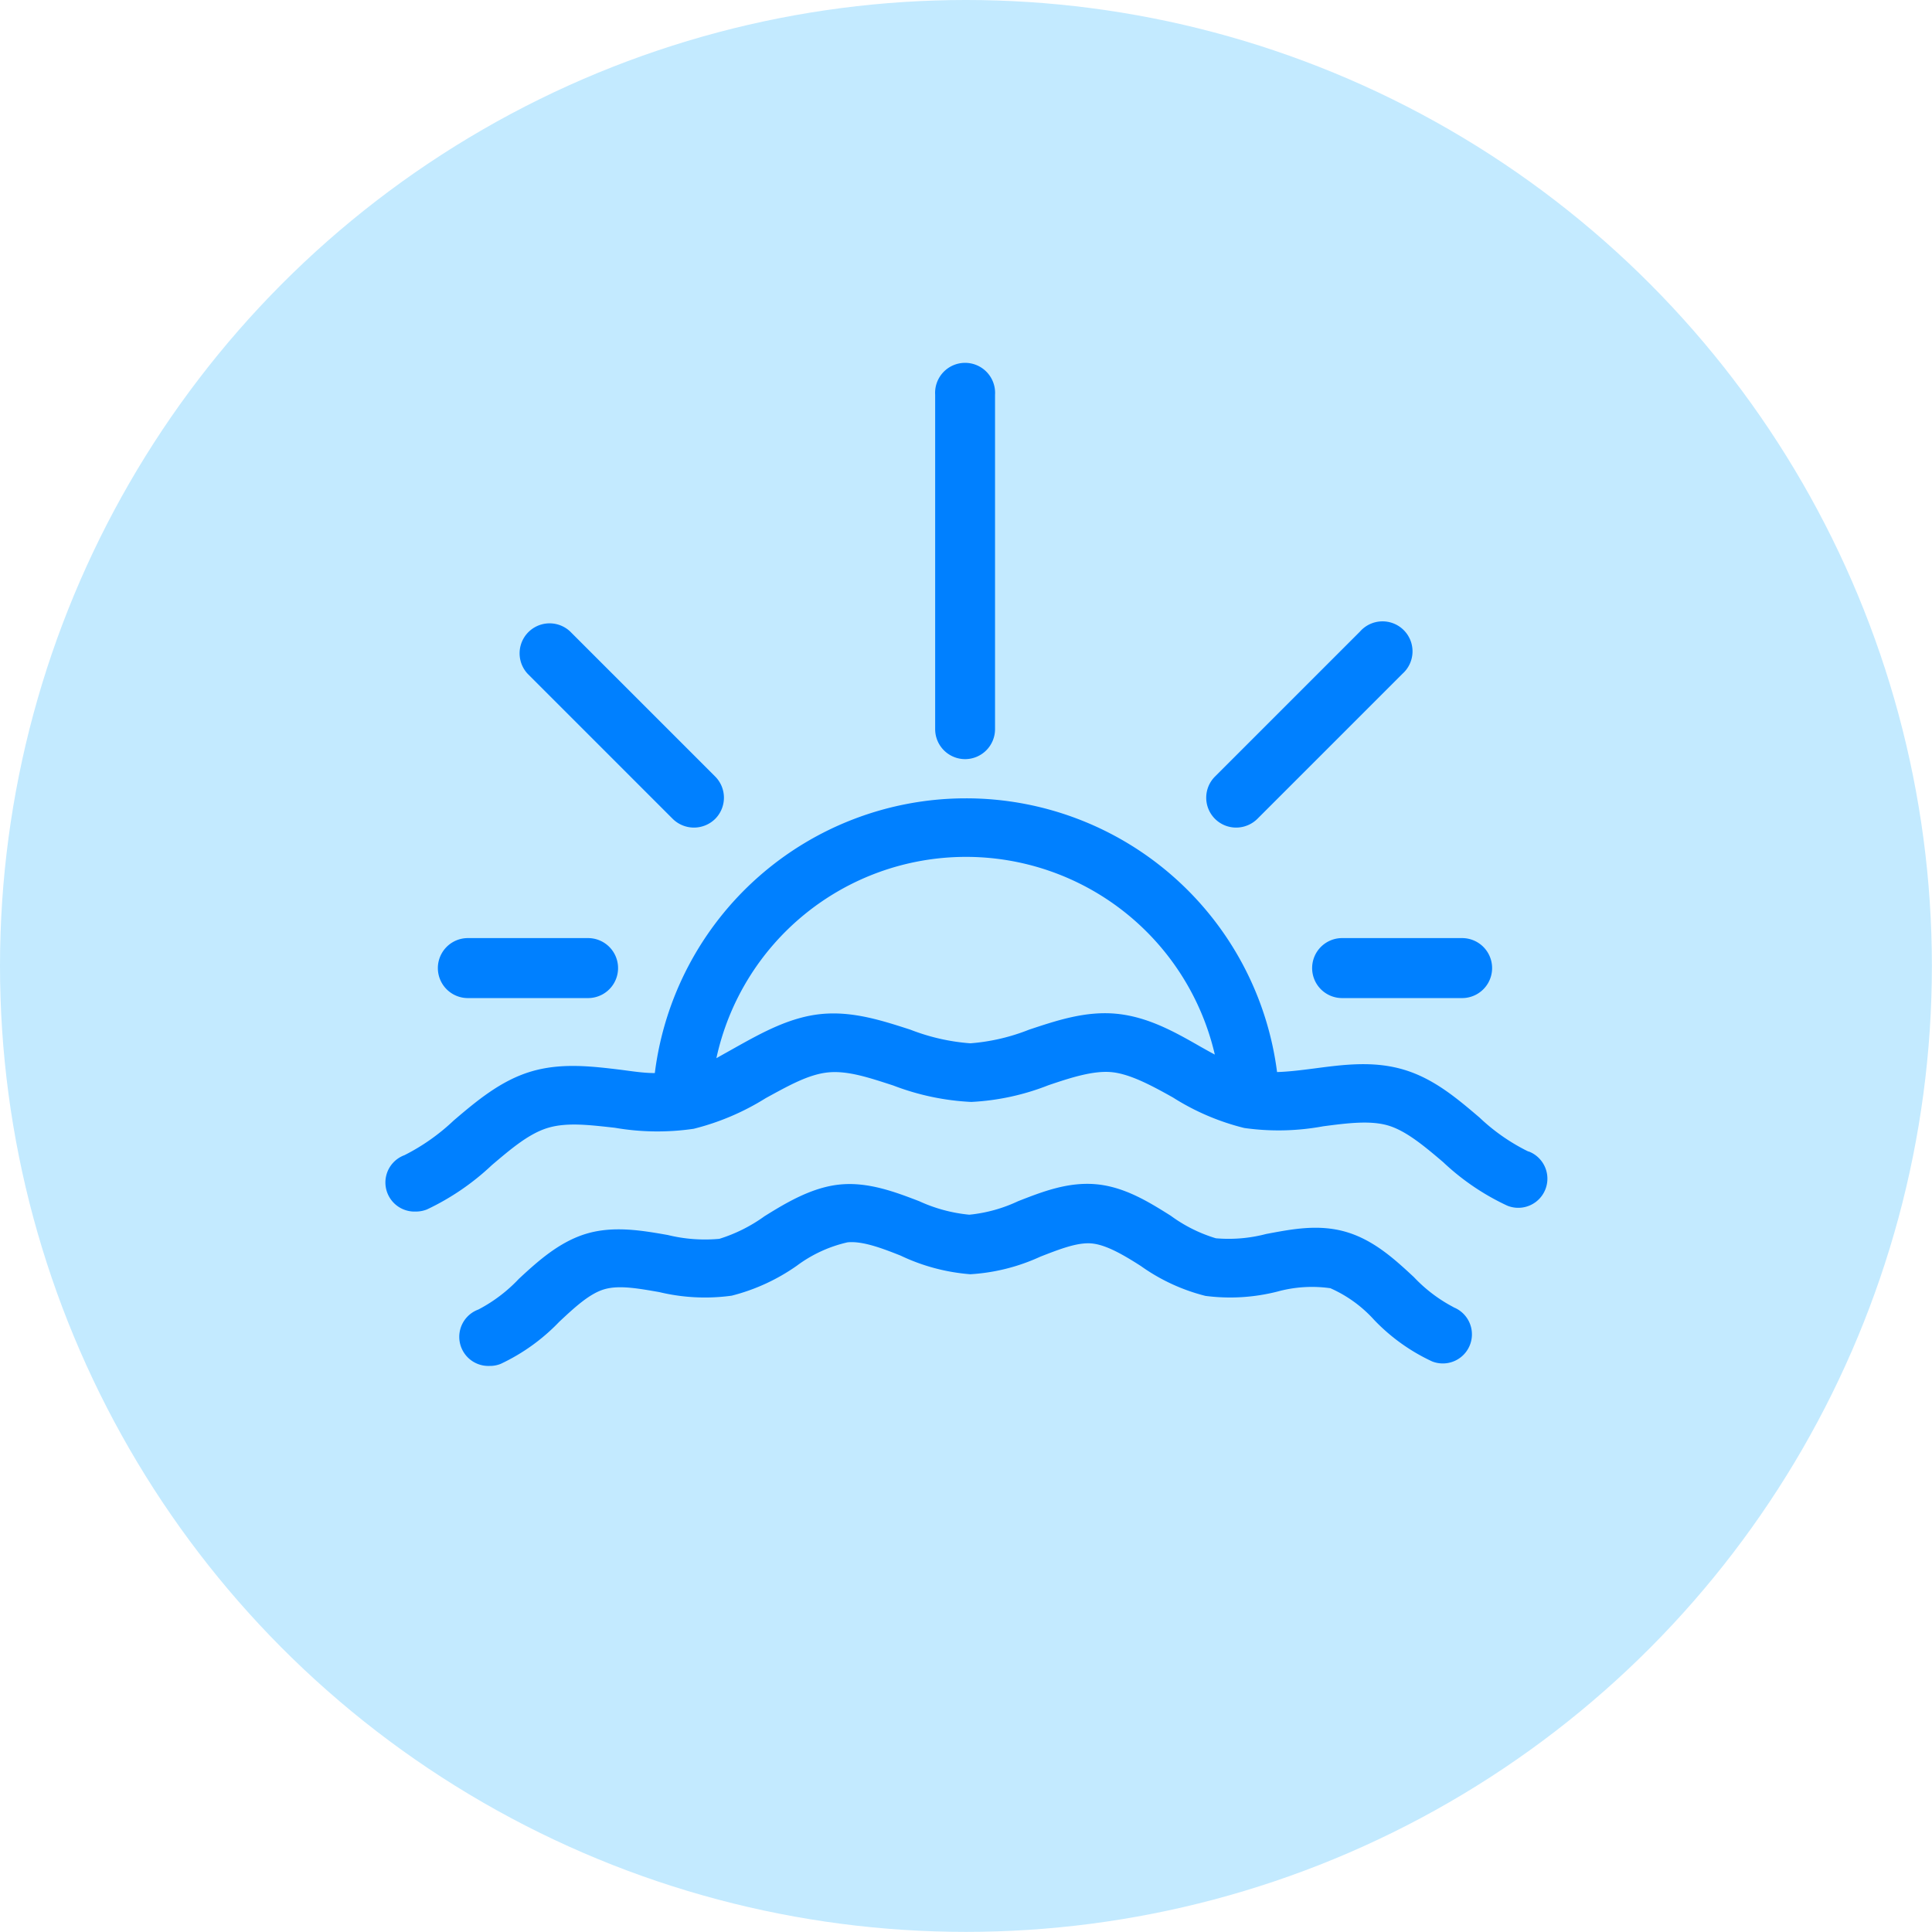
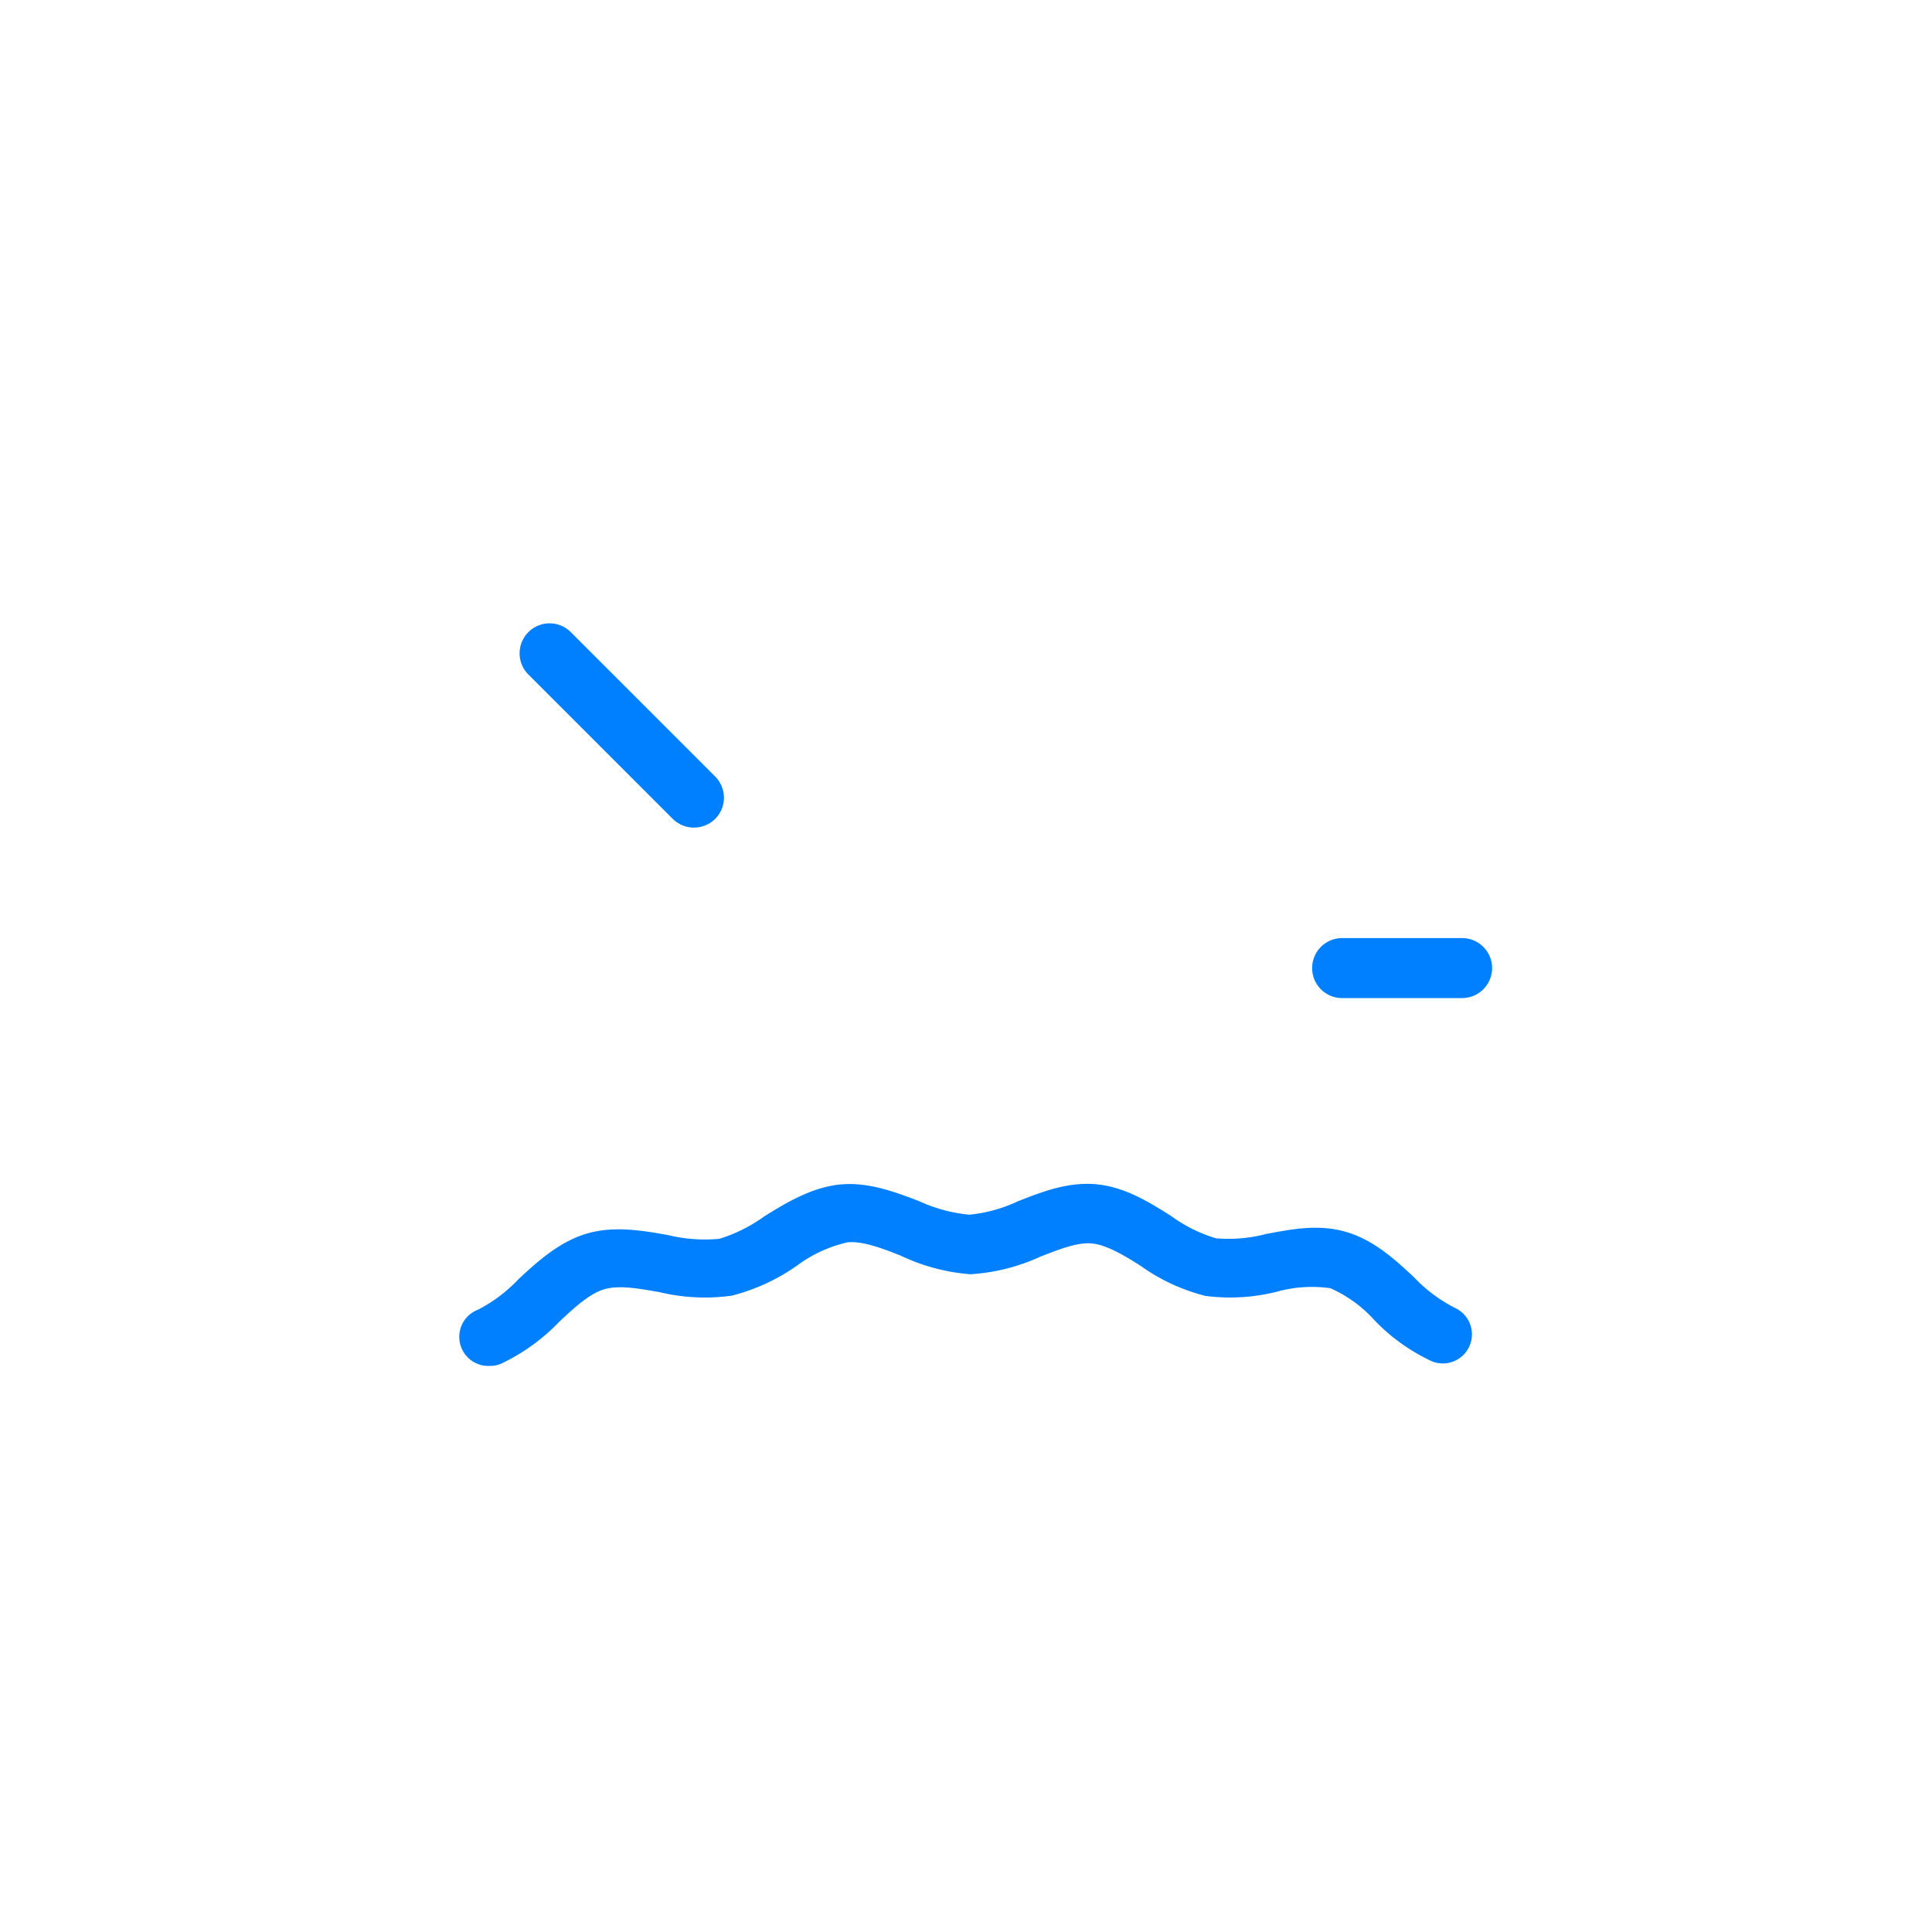
<svg xmlns="http://www.w3.org/2000/svg" width="171.33" height="171.33" viewBox="0 0 171.33 171.33">
  <g id="Layer_2" data-name="Layer 2">
    <g id="Layer_1-2" data-name="Layer 1">
      <g>
-         <circle cx="85.66" cy="85.66" r="85.66" style="fill: #c3eaff" />
        <g>
          <path d="M59.66,72.62a2.68,2.68,0,0,0,3.76,0,2.66,2.66,0,0,0,0-3.76L50.56,56a2.66,2.66,0,0,0-3.76,3.76Z" style="fill: #0080ff" />
-           <path d="M109.62,73.39a2.68,2.68,0,0,0,1.88-.77l12.87-12.87A2.66,2.66,0,1,0,120.61,56L107.75,68.86a2.65,2.65,0,0,0,1.87,4.53Z" style="fill: #0080ff" />
-           <path d="M85.58,67.32a2.66,2.66,0,0,0,2.66-2.66V35a2.66,2.66,0,1,0-5.31,0V64.66A2.66,2.66,0,0,0,85.58,67.32Z" style="fill: #0080ff" />
-           <path d="M41.49,88.51H52.15a2.66,2.66,0,0,0,0-5.32H41.49a2.66,2.66,0,1,0,0,5.32Z" style="fill: #0080ff" />
          <path d="M116.36,85.85A2.66,2.66,0,0,0,119,88.51h10.66a2.66,2.66,0,1,0,0-5.32H119A2.66,2.66,0,0,0,116.36,85.85Z" style="fill: #0080ff" />
-           <path d="M135.5,102.1a17.39,17.39,0,0,1-4.3-3c-2-1.7-4.06-3.46-6.74-4.25s-5.31-.44-7.9-.1c-1.16.15-2.27.29-3.31.32a27.81,27.81,0,0,0-55.18.09c-1,0-2-.16-3-.29-2.63-.32-5.34-.64-8,.16s-4.8,2.6-6.83,4.33a18.4,18.4,0,0,1-4.37,3.08,2.58,2.58,0,0,0,1,5,2.63,2.63,0,0,0,1-.19,22.11,22.11,0,0,0,5.75-3.93c1.7-1.44,3.3-2.81,5-3.31s3.71-.24,5.9,0a22.14,22.14,0,0,0,7,.09,22.12,22.12,0,0,0,6.39-2.72c2-1.09,3.79-2.11,5.54-2.28s3.66.48,5.76,1.16a22.25,22.25,0,0,0,6.92,1.46,21.56,21.56,0,0,0,6.84-1.48c2-.68,4-1.32,5.62-1.16s3.51,1.17,5.42,2.24a21.37,21.37,0,0,0,6.33,2.71,21.7,21.7,0,0,0,7-.15c2.14-.28,4.17-.54,5.76-.07s3.2,1.82,4.87,3.24a21.41,21.41,0,0,0,5.7,3.87,2.58,2.58,0,1,0,1.94-4.79ZM99,89.9c-2.73-.26-5.27.59-7.74,1.41a17.75,17.75,0,0,1-5.21,1.21,18.34,18.34,0,0,1-5.32-1.21c-2.51-.81-5.1-1.65-7.86-1.39s-5.23,1.62-7.56,2.92c-.6.34-1.2.67-1.78,1a22.65,22.65,0,0,1,44.2-.32c-.42-.22-.84-.46-1.27-.7C104.16,91.5,101.79,90.17,99,89.9Z" style="fill: #0080ff" />
          <path d="M128.9,115.92a13.3,13.3,0,0,1-3.52-2.67c-1.65-1.53-3.52-3.27-6-4s-4.9-.23-7.1.18a13.11,13.11,0,0,1-4.46.38,13.2,13.2,0,0,1-4-2c-1.91-1.2-4.08-2.56-6.61-2.79s-4.84.69-6.92,1.5a13.22,13.22,0,0,1-4.33,1.2,13.76,13.76,0,0,1-4.45-1.2c-2.11-.81-4.51-1.72-7-1.48s-4.78,1.61-6.72,2.82a13.86,13.86,0,0,1-4,2,13.85,13.85,0,0,1-4.57-.34c-2.23-.39-4.77-.84-7.2-.12s-4.37,2.49-6,4a13.58,13.58,0,0,1-3.6,2.73,2.58,2.58,0,0,0,1,5,2.49,2.49,0,0,0,1-.19,17.45,17.45,0,0,0,5.18-3.73c1.38-1.29,2.69-2.5,4-2.88s3-.07,4.85.25a17.38,17.38,0,0,0,6.44.32,17.52,17.52,0,0,0,5.78-2.66,11.92,11.92,0,0,1,4.49-2.07c1.31-.13,3,.5,4.69,1.17A17.52,17.52,0,0,0,86.05,113a17.32,17.32,0,0,0,6.21-1.56c1.7-.66,3.29-1.29,4.56-1.17s2.79,1,4.35,2a17,17,0,0,0,5.73,2.65,17,17,0,0,0,6.37-.38,11.56,11.56,0,0,1,4.71-.3,11.48,11.48,0,0,1,3.88,2.81,17,17,0,0,0,5.14,3.68,2.58,2.58,0,1,0,1.9-4.8Z" style="fill: #0080ff" />
        </g>
      </g>
    </g>
  </g>
</svg>